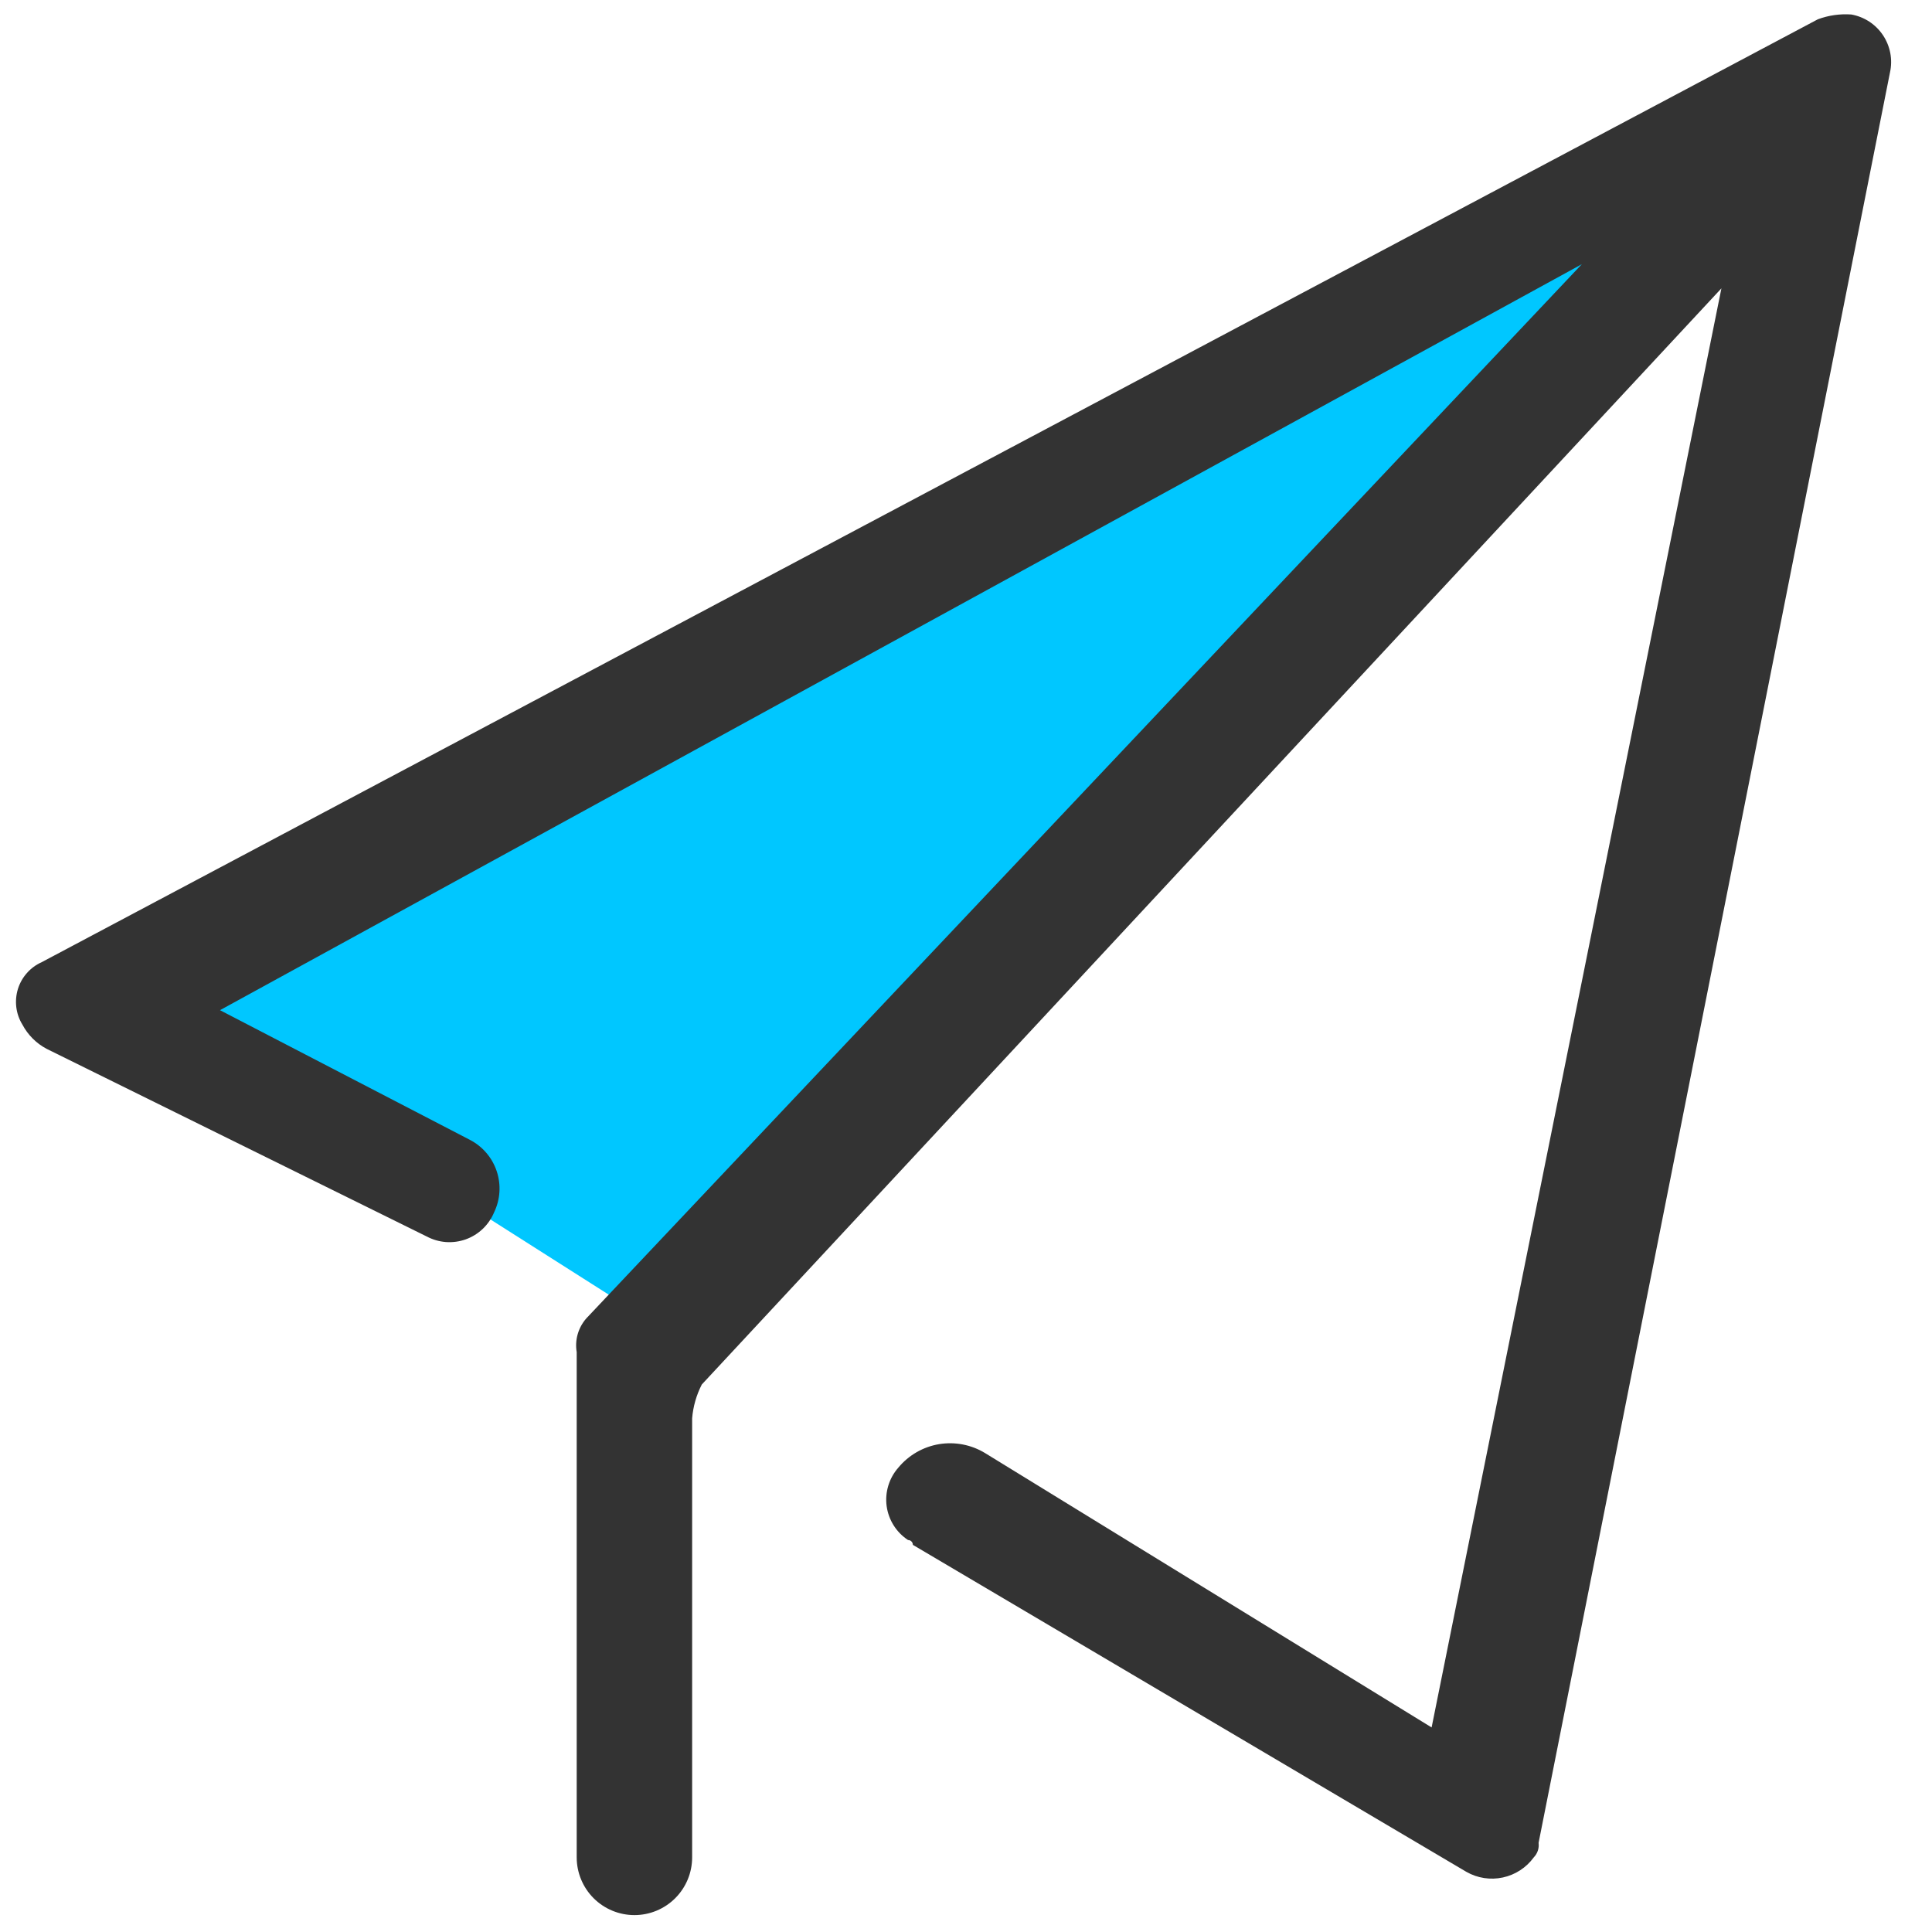
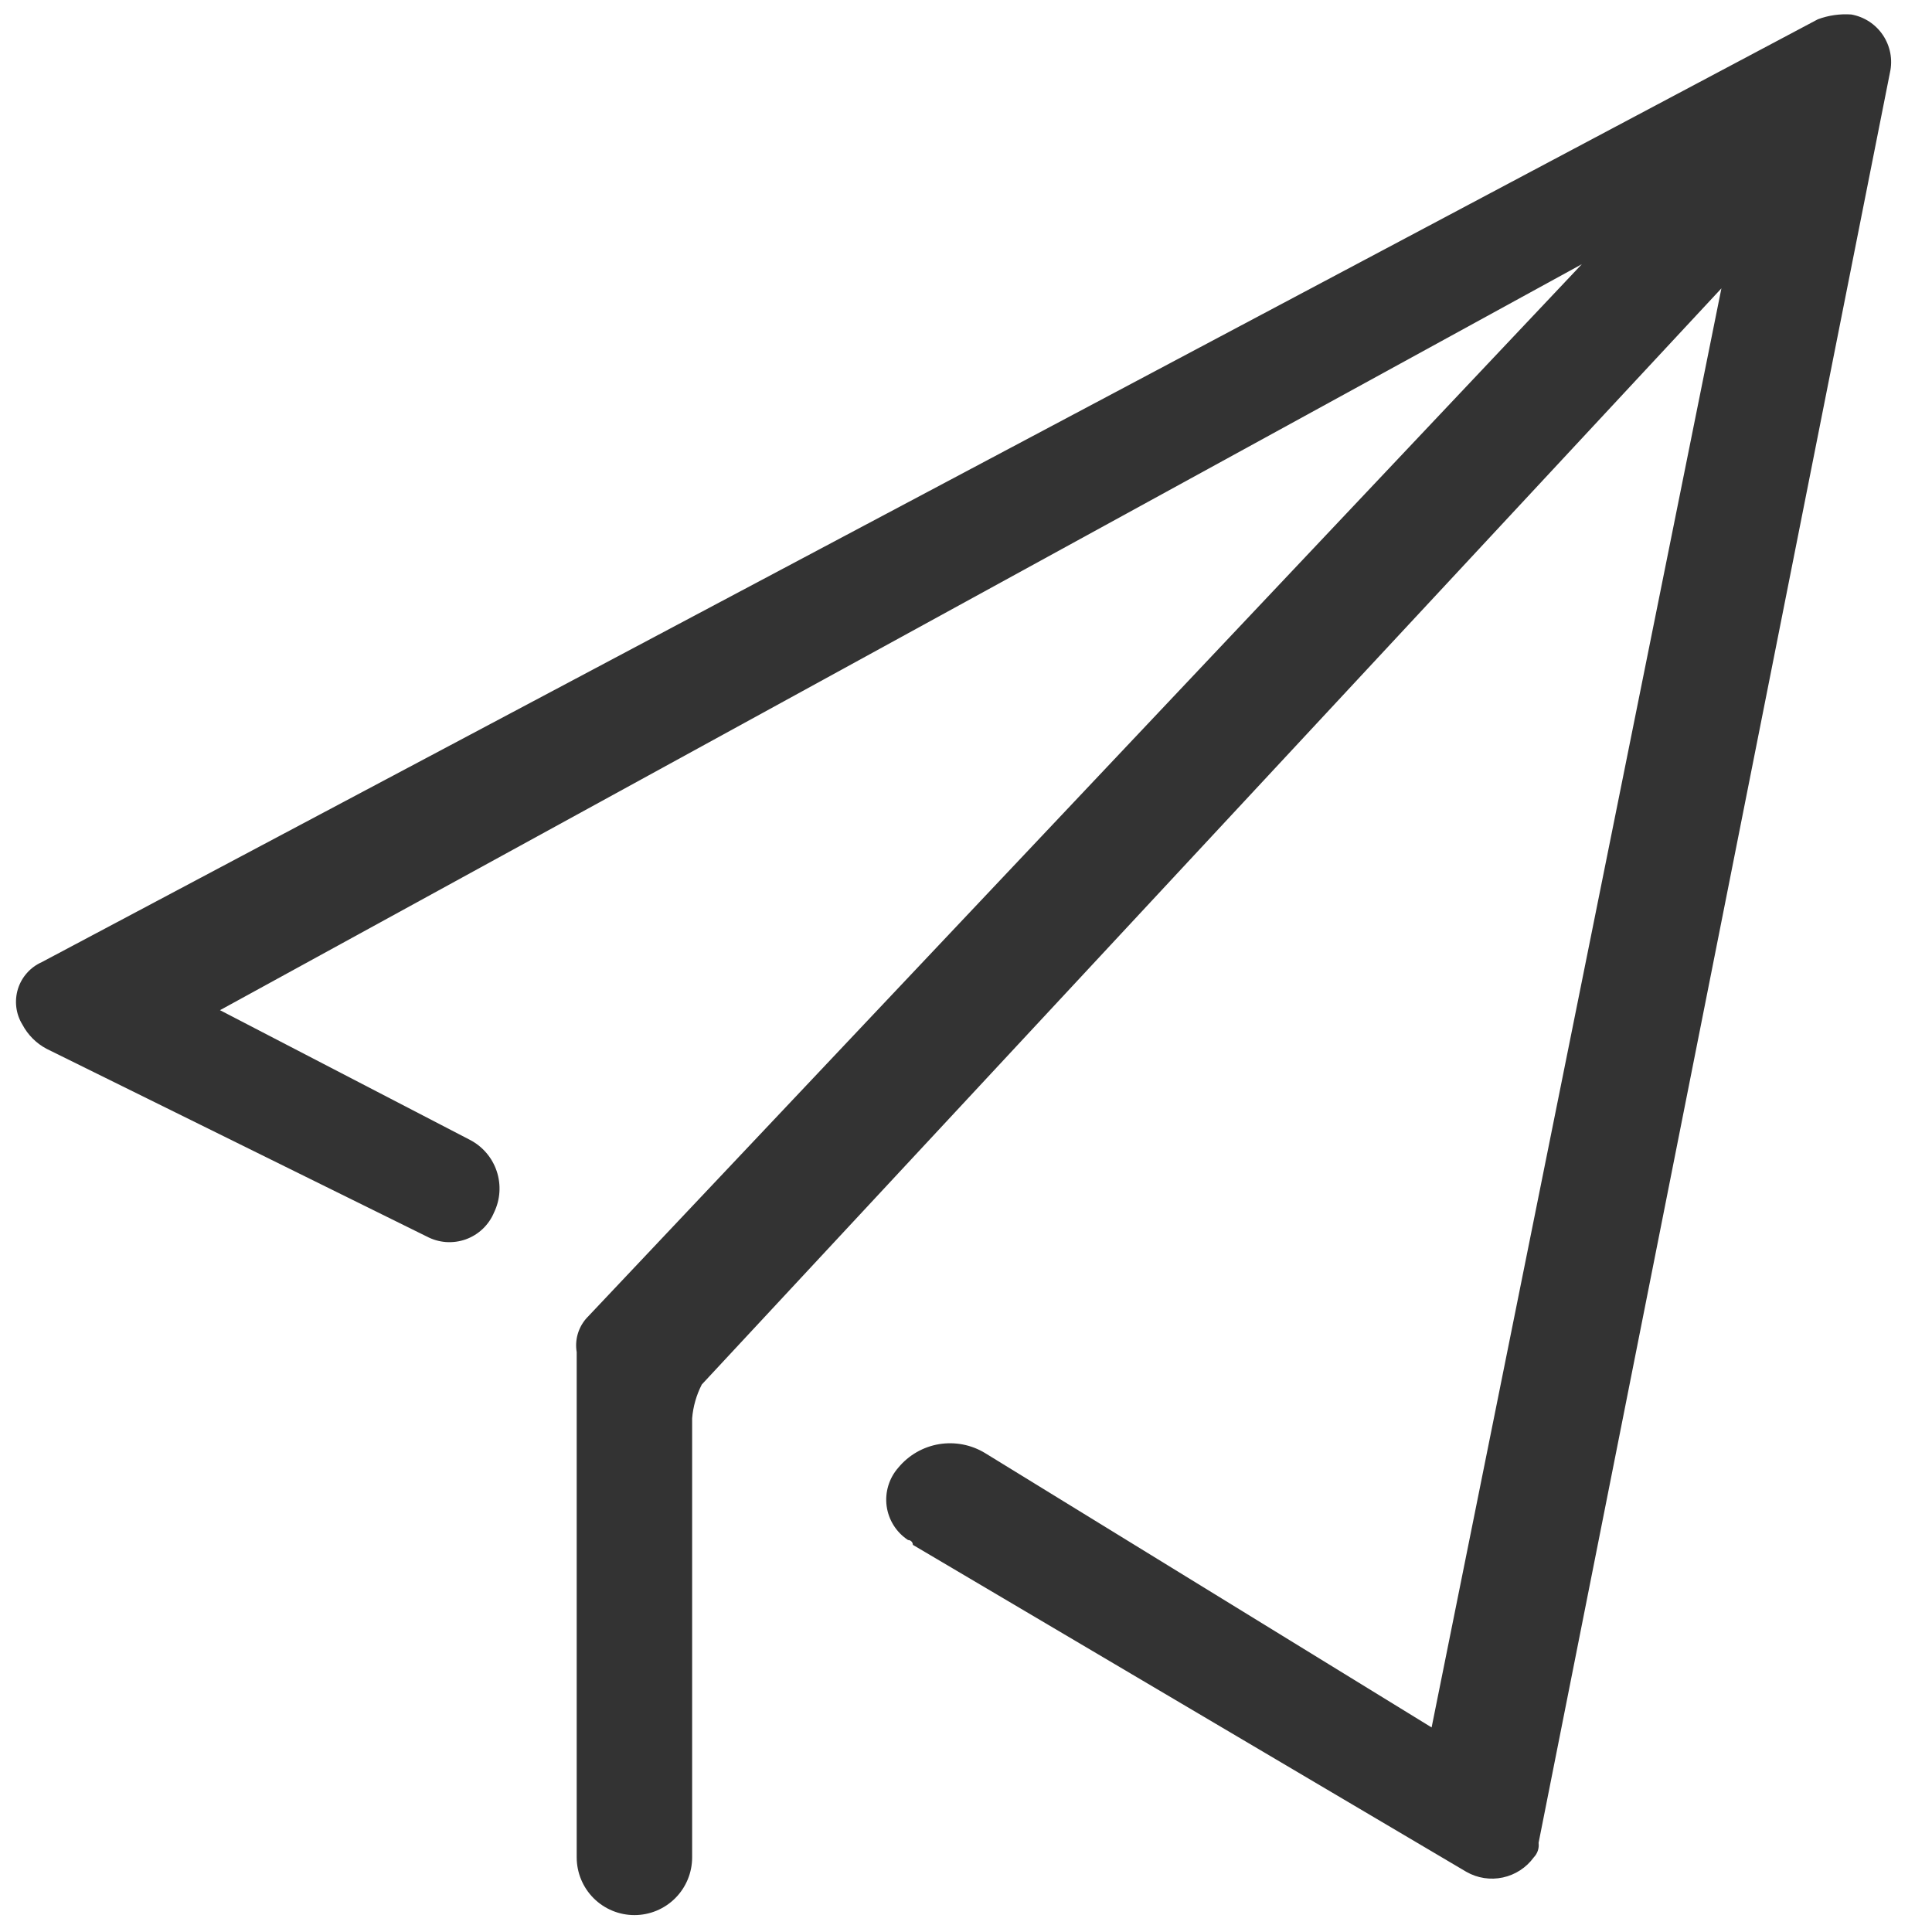
<svg xmlns="http://www.w3.org/2000/svg" width="60" height="60" viewBox="0 0 60 60" fill="none">
-   <path d="M20.227 41.047L4.253 30.892L53.873 5.325L20.227 41.047Z" fill="#00C7FF" />
  <path d="M1.447 32.572L13.252 38.4C13.437 38.498 13.64 38.557 13.849 38.573C14.058 38.588 14.268 38.559 14.465 38.489C14.662 38.418 14.842 38.307 14.994 38.162C15.145 38.018 15.265 37.843 15.345 37.65C15.537 37.251 15.566 36.793 15.426 36.373C15.286 35.953 14.988 35.604 14.595 35.4L6.832 31.372L49.125 8.205L18.21 40.942C18.085 41.084 17.993 41.252 17.941 41.433C17.889 41.615 17.879 41.806 17.91 41.992V57.682C17.91 58.158 18.099 58.614 18.435 58.95C18.771 59.286 19.227 59.475 19.703 59.475C20.178 59.475 20.634 59.286 20.97 58.95C21.306 58.614 21.495 58.158 21.495 57.682V44.047C21.525 43.681 21.627 43.324 21.795 42.997L53.46 8.955L44.46 53.647L30.593 45.127C30.165 44.866 29.657 44.768 29.162 44.85C28.668 44.933 28.22 45.191 27.9 45.577C27.757 45.739 27.651 45.928 27.588 46.135C27.525 46.34 27.507 46.557 27.535 46.771C27.564 46.984 27.638 47.189 27.753 47.372C27.867 47.554 28.02 47.709 28.2 47.827C28.24 47.827 28.278 47.843 28.306 47.871C28.334 47.899 28.35 47.938 28.35 47.977L45.54 58.132C45.883 58.328 46.286 58.39 46.672 58.307C47.058 58.224 47.4 58.002 47.633 57.682C47.69 57.623 47.733 57.552 47.759 57.474C47.785 57.397 47.793 57.314 47.782 57.232L58.695 2.25C58.739 2.053 58.742 1.849 58.705 1.65C58.667 1.451 58.59 1.262 58.478 1.094C58.366 0.926 58.221 0.782 58.053 0.672C57.883 0.561 57.694 0.486 57.495 0.45C57.141 0.425 56.785 0.476 56.453 0.6L1.297 29.88C1.122 29.958 0.964 30.073 0.837 30.217C0.709 30.361 0.613 30.531 0.556 30.715C0.5 30.899 0.483 31.093 0.507 31.284C0.531 31.475 0.596 31.659 0.697 31.822C0.867 32.142 1.128 32.403 1.447 32.572Z" fill="#333333" />
</svg>